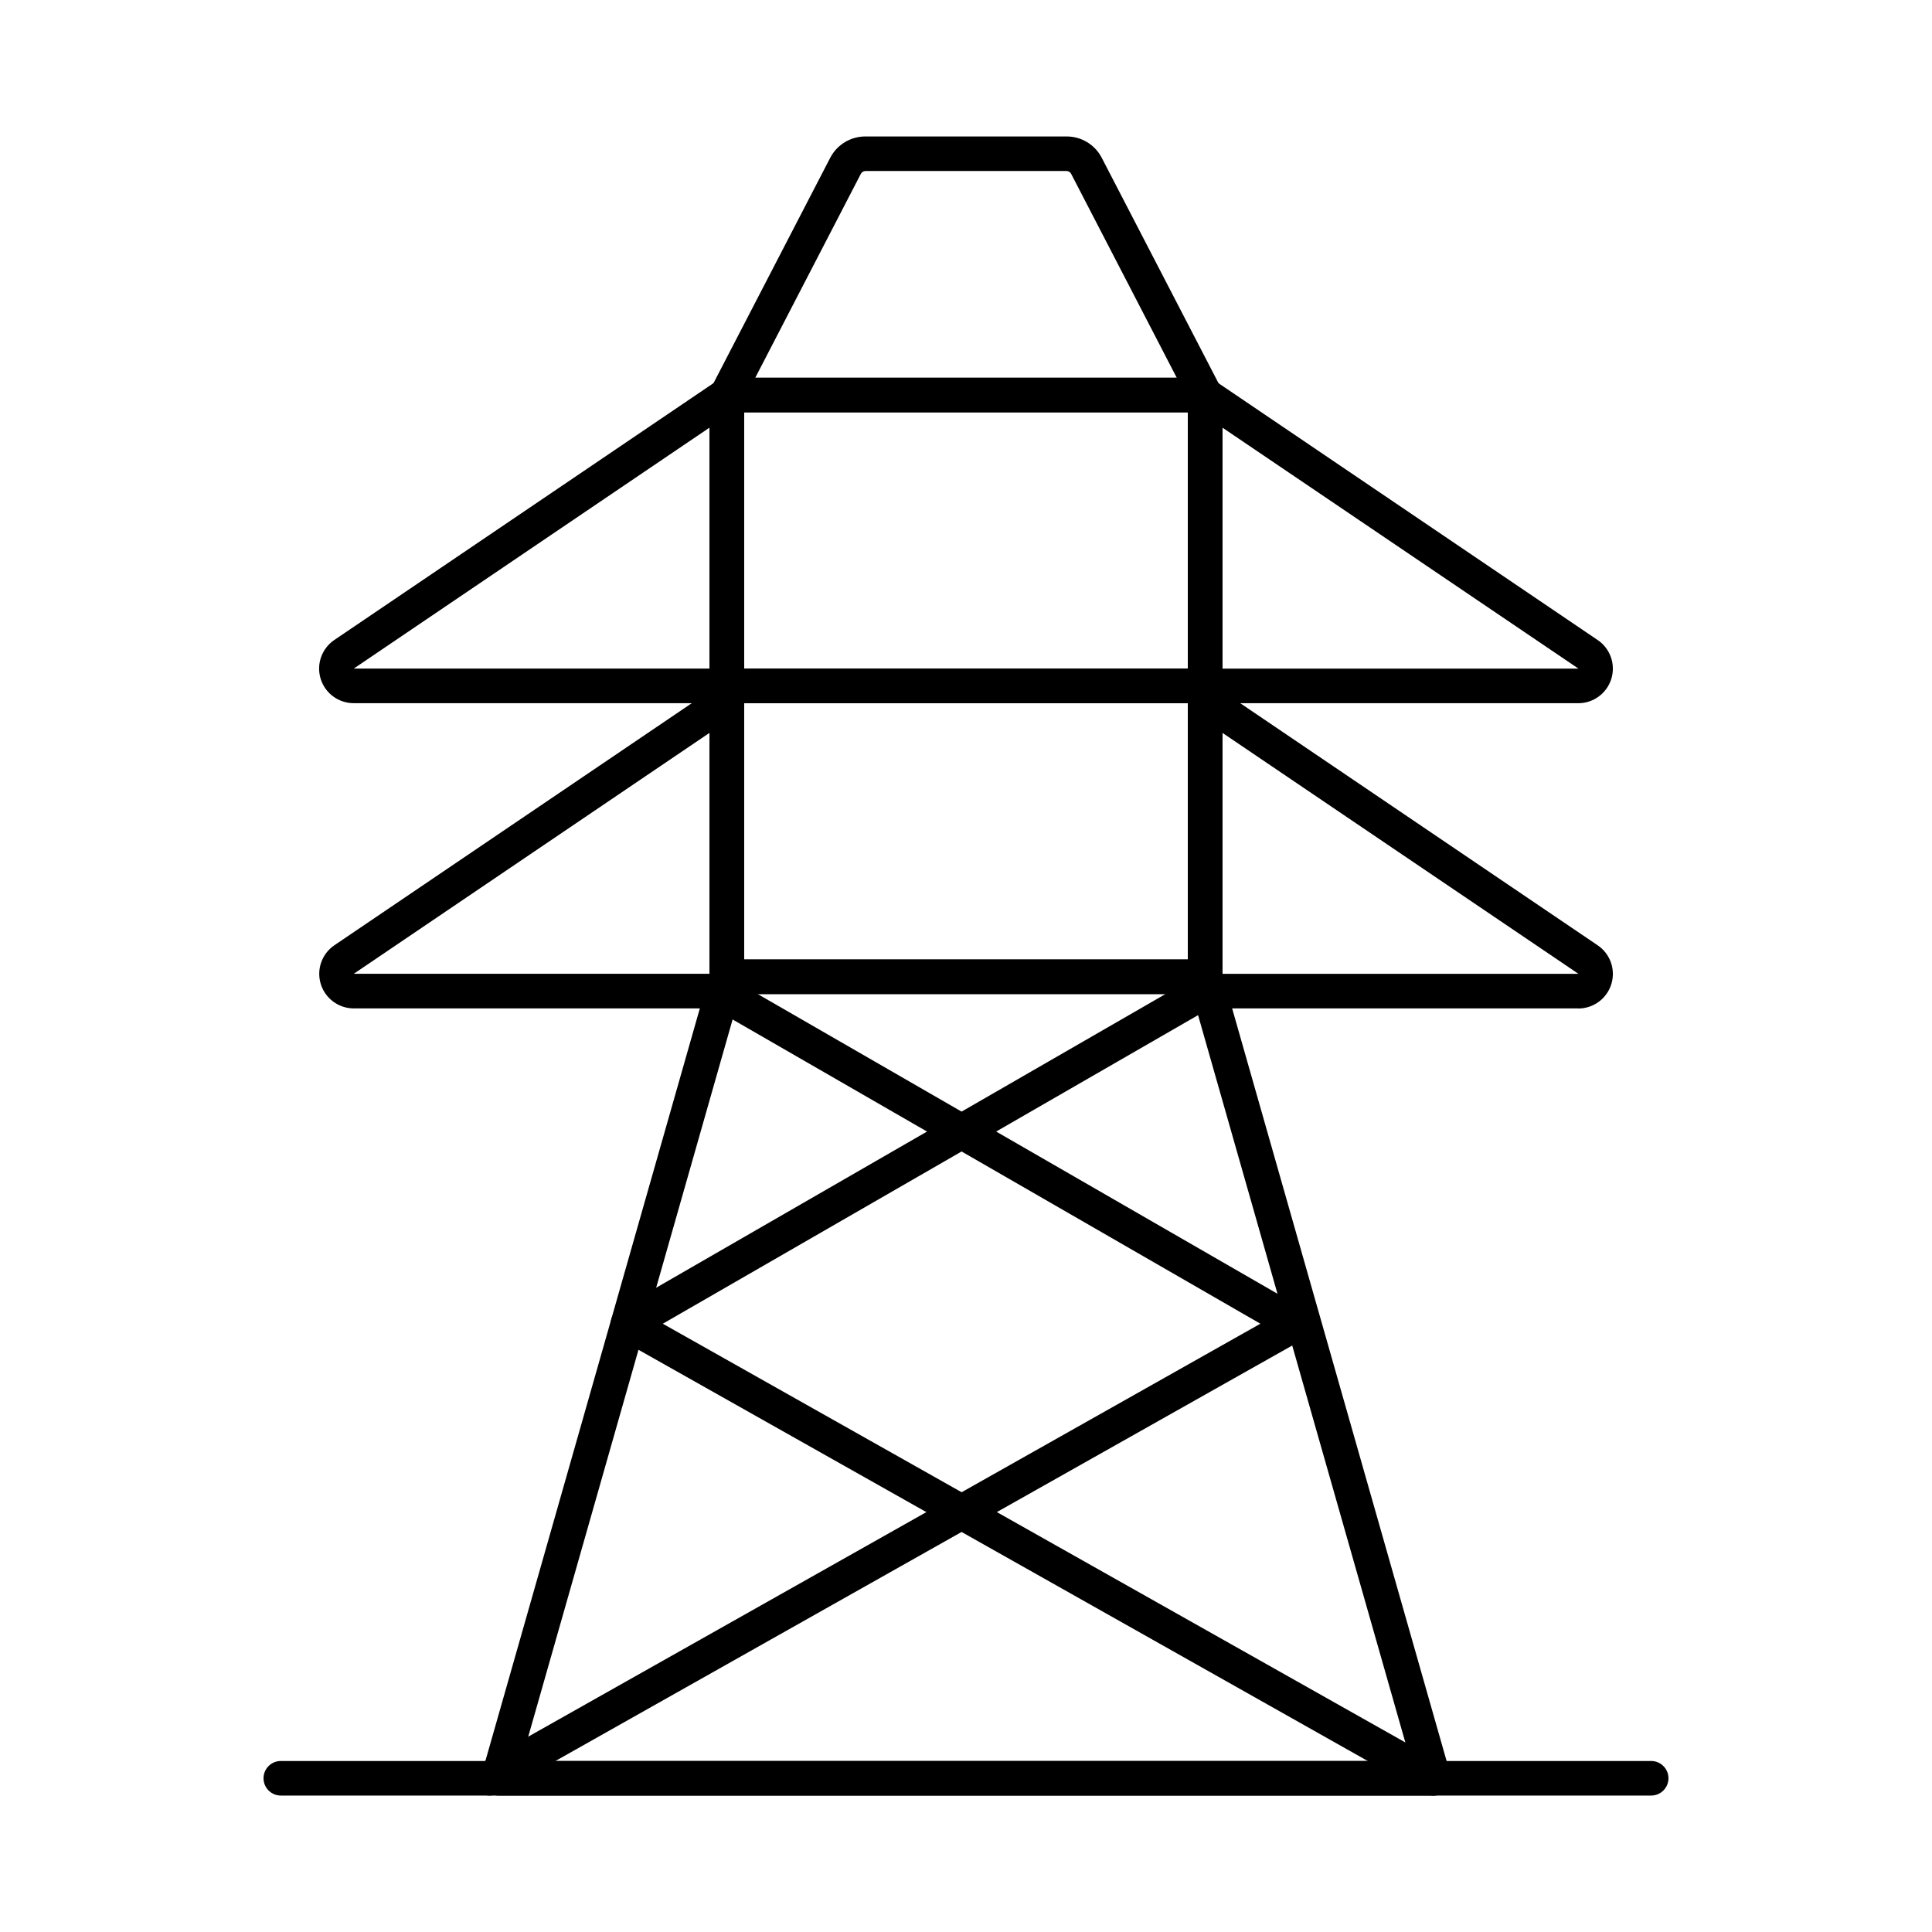
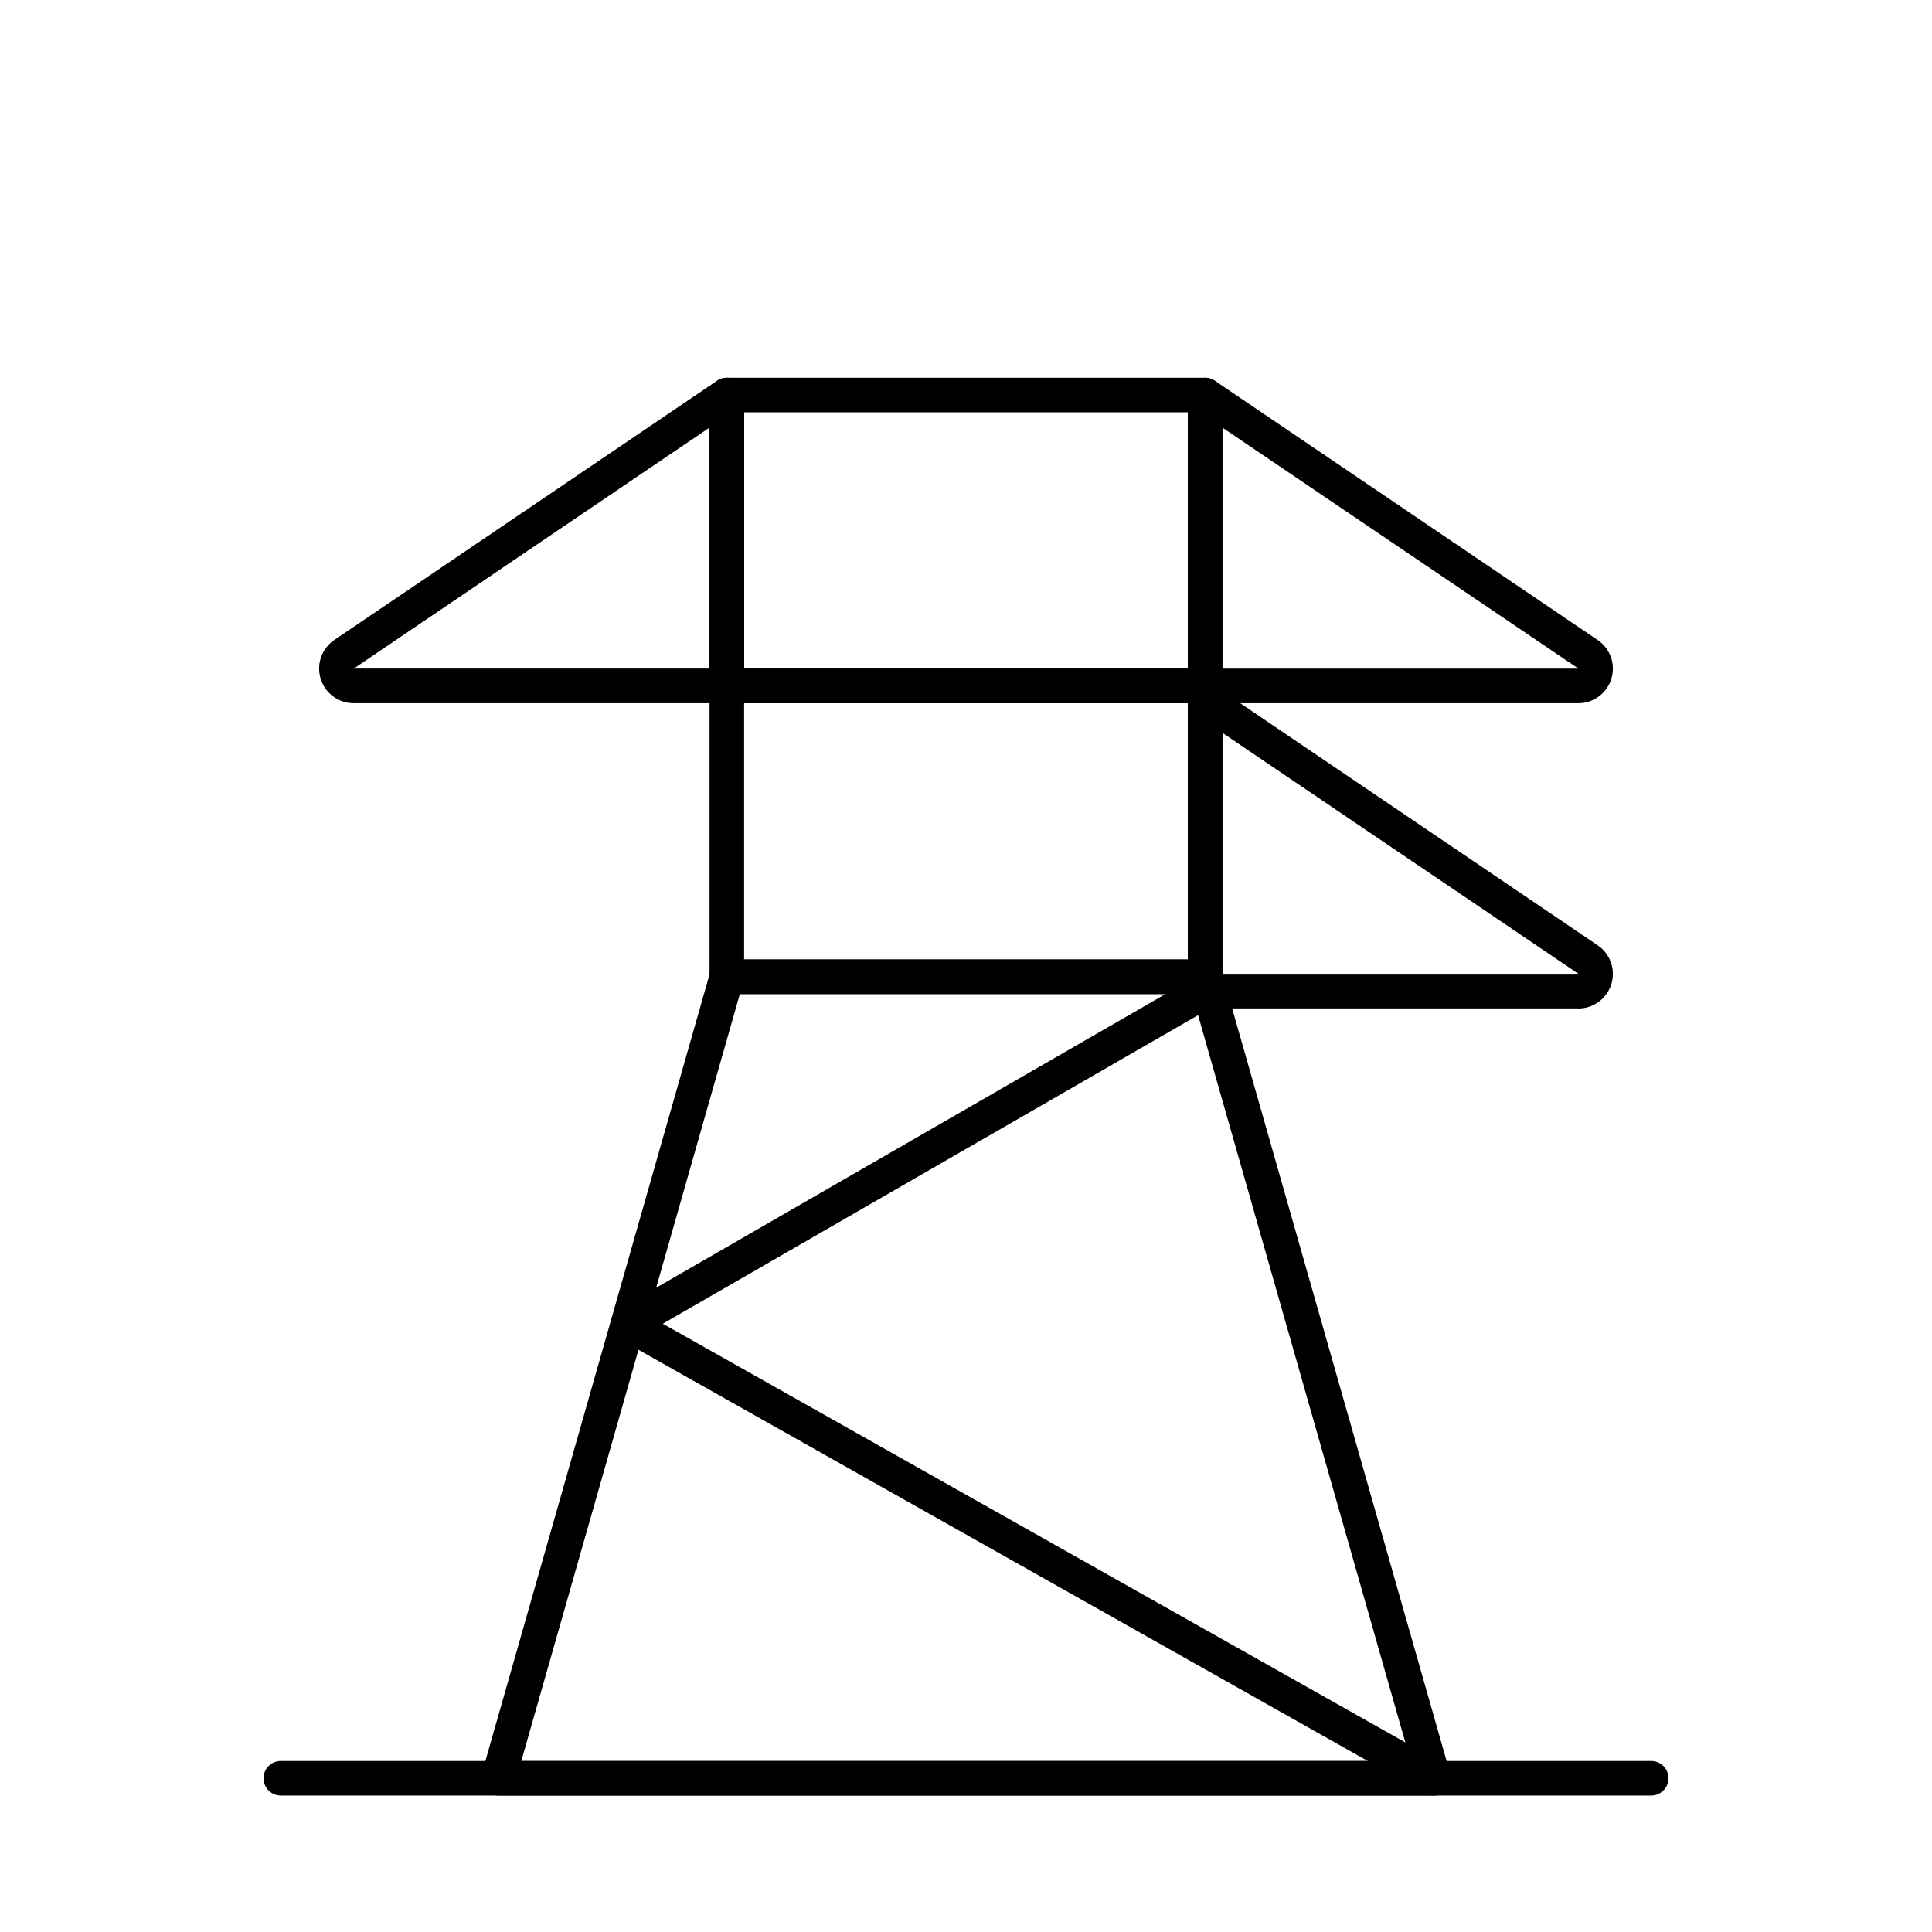
<svg xmlns="http://www.w3.org/2000/svg" fill="#000000" width="800px" height="800px" version="1.1" viewBox="144 144 512 512">
  <g>
-     <path d="m463.38 253.27h-126.76c-1.602 0.004-3.086-0.832-3.918-2.199-0.832-1.363-0.891-3.066-0.156-4.488l31.461-60.746c1.801-3.492 5.406-5.684 9.34-5.676h53.301c3.934-0.012 7.539 2.184 9.34 5.684l31.461 60.727c0.734 1.418 0.676 3.121-0.156 4.488-0.832 1.367-2.316 2.199-3.914 2.199zm-119.23-9.16h111.7l-27.992-54.059c-0.238-0.445-0.699-0.727-1.207-0.73h-53.301c-0.508 0.004-0.969 0.285-1.207 0.73z" />
    <path d="m523.9 619.84h-247.81c-1.438 0-2.789-0.676-3.656-1.82-0.867-1.148-1.145-2.633-0.75-4.016l60.527-212.41c0.559-1.969 2.359-3.324 4.406-3.324h126.76c2.047 0 3.844 1.355 4.406 3.324l60.527 212.41h-0.004c0.395 1.383 0.117 2.867-0.75 4.016-0.863 1.145-2.219 1.82-3.656 1.82zm-241.75-9.16h235.68l-57.922-203.25h-119.84z" />
    <path d="m581.57 619.84h-363.15c-2.531 0-4.582-2.051-4.582-4.582 0-2.527 2.051-4.578 4.582-4.578h363.16-0.004c2.531 0 4.582 2.051 4.582 4.578 0 2.531-2.051 4.582-4.582 4.582z" />
    <path d="m463.38 407.44h-126.76c-2.531 0-4.582-2.051-4.582-4.582v-77.086c0-2.531 2.051-4.582 4.582-4.582h126.76c1.215 0 2.379 0.484 3.238 1.344 0.859 0.859 1.34 2.023 1.34 3.238v77.086c0 1.215-0.48 2.379-1.34 3.238-0.859 0.859-2.023 1.344-3.238 1.344zm-122.18-9.16h117.6v-67.93h-117.6z" />
    <path d="m463.38 330.35h-126.76c-2.531 0-4.582-2.051-4.582-4.578v-77.082c0-2.531 2.051-4.582 4.582-4.582h126.76c1.215 0 2.379 0.484 3.238 1.344 0.859 0.855 1.34 2.023 1.34 3.238v77.082c0 1.215-0.48 2.379-1.34 3.238-0.859 0.859-2.023 1.34-3.238 1.34zm-122.18-9.16h117.6v-67.922h-117.6z" />
    <path d="m336.62 330.35h-98.863c-4.035 0.012-7.602-2.613-8.785-6.473-1.184-3.856 0.297-8.031 3.641-10.285l101.43-68.703 0.004 0.004c1.402-0.953 3.219-1.051 4.715-0.258 1.496 0.797 2.434 2.352 2.434 4.047v77.086c0 1.215-0.48 2.379-1.34 3.242-0.859 0.859-2.023 1.34-3.238 1.34zm-4.582-73.031-94.285 63.859h94.285z" />
    <path d="m562.24 330.35h-98.859c-2.531 0-4.582-2.051-4.582-4.578v-77.082c0-1.695 0.938-3.254 2.434-4.047 1.5-0.797 3.312-0.699 4.715 0.254l101.43 68.703 0.004-0.004c3.344 2.254 4.824 6.43 3.641 10.285-1.184 3.856-4.746 6.484-8.781 6.477zm-94.281-9.16h94.352l-94.352-63.863z" />
-     <path d="m336.62 411.24h-98.863c-4.019-0.004-7.566-2.625-8.75-6.469-1.18-3.844 0.281-8.008 3.606-10.266l101.43-68.703c1.402-0.949 3.215-1.047 4.715-0.254 1.496 0.793 2.434 2.352 2.434 4.047v77.082c-0.012 2.519-2.055 4.559-4.574 4.562zm-4.582-73.031-94.285 63.855h94.285z" />
    <path d="m562.24 411.24h-98.859c-2.531 0-4.582-2.051-4.582-4.582v-77.082c0.008-1.691 0.945-3.246 2.445-4.035 1.496-0.789 3.309-0.691 4.711 0.262l101.43 68.703c3.344 2.25 4.824 6.426 3.641 10.281-1.184 3.856-4.746 6.484-8.781 6.477zm-94.281-9.16h94.352l-94.352-63.863z" />
    <path d="m523.9 619.84c-0.785 0-1.559-0.203-2.242-0.594l-213.51-120.39c-1.43-0.809-2.32-2.324-2.328-3.969-0.008-1.641 0.867-3.164 2.293-3.988l152.98-88.211h-0.004c1.055-0.617 2.309-0.789 3.488-0.477 1.18 0.312 2.188 1.082 2.797 2.137 0.609 1.059 0.773 2.312 0.453 3.492-0.32 1.176-1.098 2.176-2.156 2.781l-146.02 84.18 206.51 116.45c1.832 1.016 2.746 3.144 2.215 5.172-0.535 2.027-2.371 3.434-4.469 3.418z" />
-     <path d="m273.76 619.84c-2.082 0-3.902-1.402-4.434-3.418-0.527-2.012 0.367-4.129 2.18-5.152l206.51-116.47-146.03-84.18c-2.172-1.273-2.906-4.062-1.648-6.242 1.258-2.18 4.043-2.938 6.231-1.691l152.98 88.211h-0.004c1.426 0.824 2.301 2.348 2.289 3.992-0.008 1.645-0.895 3.156-2.328 3.965l-213.5 120.39c-0.688 0.391-1.457 0.594-2.246 0.594z" />
  </g>
</svg>